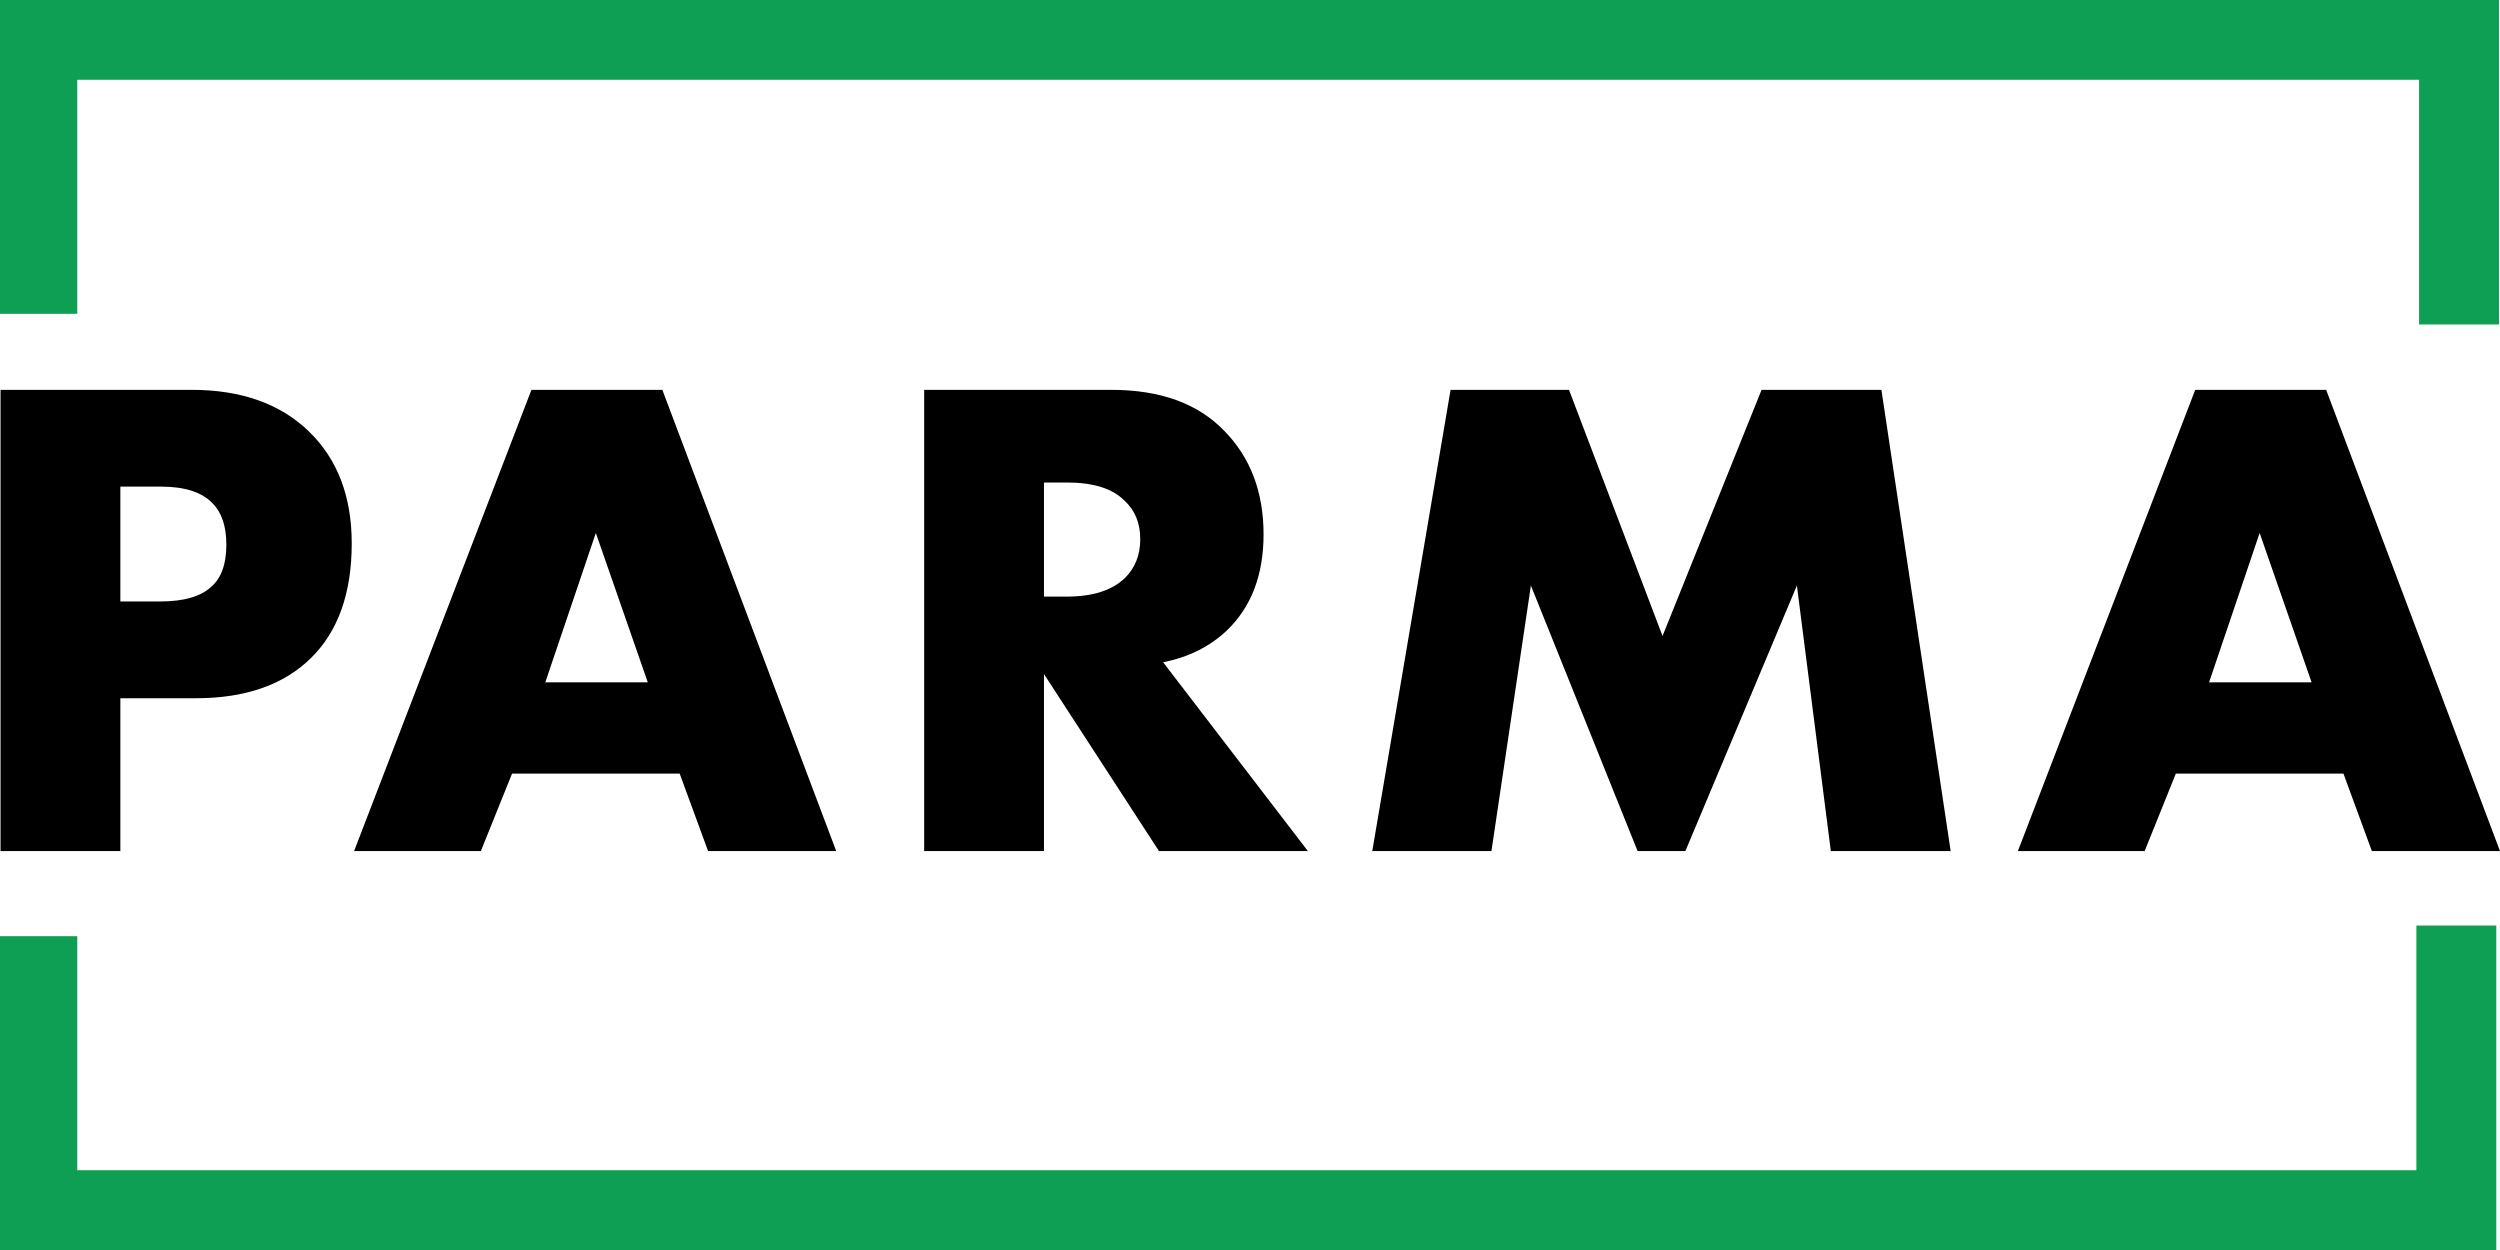
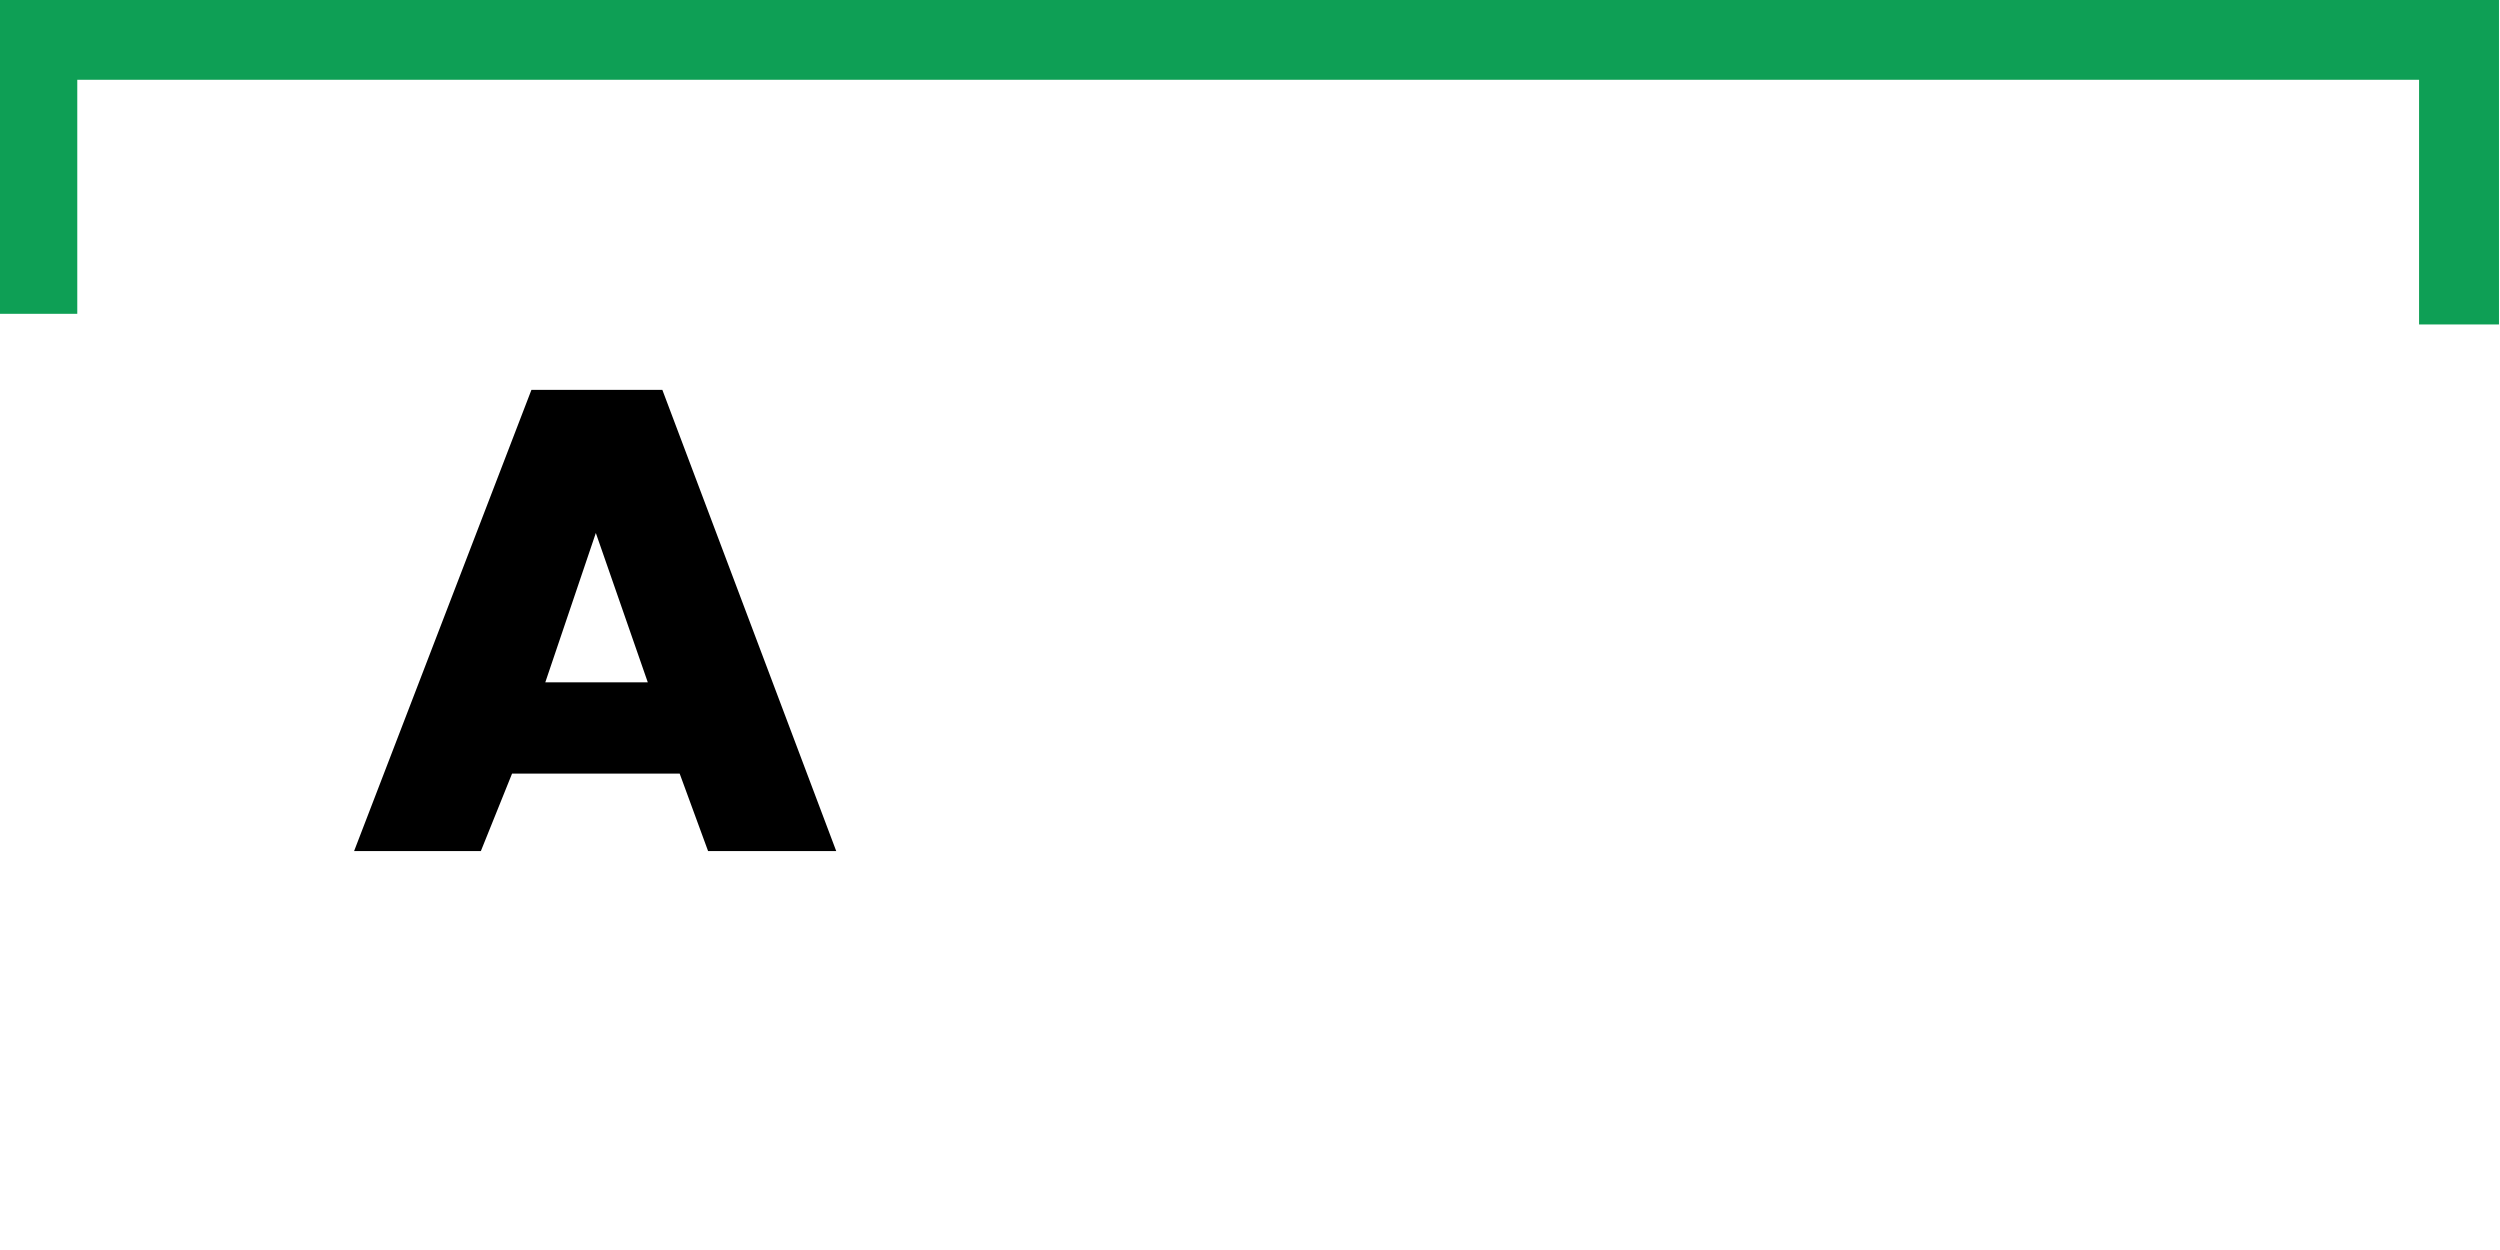
<svg xmlns="http://www.w3.org/2000/svg" width="78" height="39" viewBox="0 0 78 39" fill="none">
-   <path d="M6.111 21.785H3.755V26.553H0.017V12.163H5.981C7.523 12.163 8.741 12.595 9.634 13.457C10.527 14.32 10.974 15.486 10.974 16.953C10.974 18.506 10.549 19.7 9.699 20.534C8.849 21.368 7.653 21.785 6.111 21.785ZM3.755 15.183V18.765H5.009C5.729 18.765 6.255 18.614 6.587 18.312C6.904 18.038 7.062 17.6 7.062 16.996C7.062 16.42 6.918 15.989 6.63 15.701C6.298 15.356 5.765 15.183 5.031 15.183H3.755Z" fill="black" />
  <path d="M22.092 26.553L21.206 24.137H15.976L15.003 26.553H11.048L16.581 12.163H20.665L26.09 26.553H22.092ZM17.013 21.289H20.211L18.59 16.629L17.013 21.289Z" fill="black" />
-   <path d="M28.834 12.163H34.669C36.196 12.163 37.37 12.587 38.191 13.436C39.013 14.27 39.423 15.349 39.423 16.672C39.423 17.938 39.041 18.937 38.278 19.671C37.745 20.174 37.082 20.505 36.29 20.663L40.806 26.553H36.16L32.572 21.03V26.553H28.834V12.163ZM32.572 15.054V18.614H33.286C34.092 18.614 34.698 18.42 35.101 18.031C35.418 17.715 35.576 17.312 35.576 16.823C35.576 16.32 35.411 15.917 35.079 15.615C34.705 15.241 34.107 15.054 33.286 15.054H32.572Z" fill="black" />
-   <path d="M46.533 26.553H42.815L45.258 12.163H48.953L51.871 19.843L54.961 12.163H58.7L60.861 26.553H57.122L56.063 18.269L52.584 26.553H51.093L47.764 18.269L46.533 26.553Z" fill="black" />
-   <path d="M74.002 26.553L73.116 24.137H67.886L66.913 26.553H62.958L68.491 12.163H72.576L78 26.553H74.002ZM68.923 21.289H72.122L70.501 16.629L68.923 21.289Z" fill="black" />
  <path d="M0 0H77.968V10.123H75.475V2.489H2.411V9.791H0V0Z" fill="#0E9F55" />
-   <path d="M0 39H77.885V28.877H75.391V36.511H2.411V29.209H0V39Z" fill="#0E9F55" />
</svg>